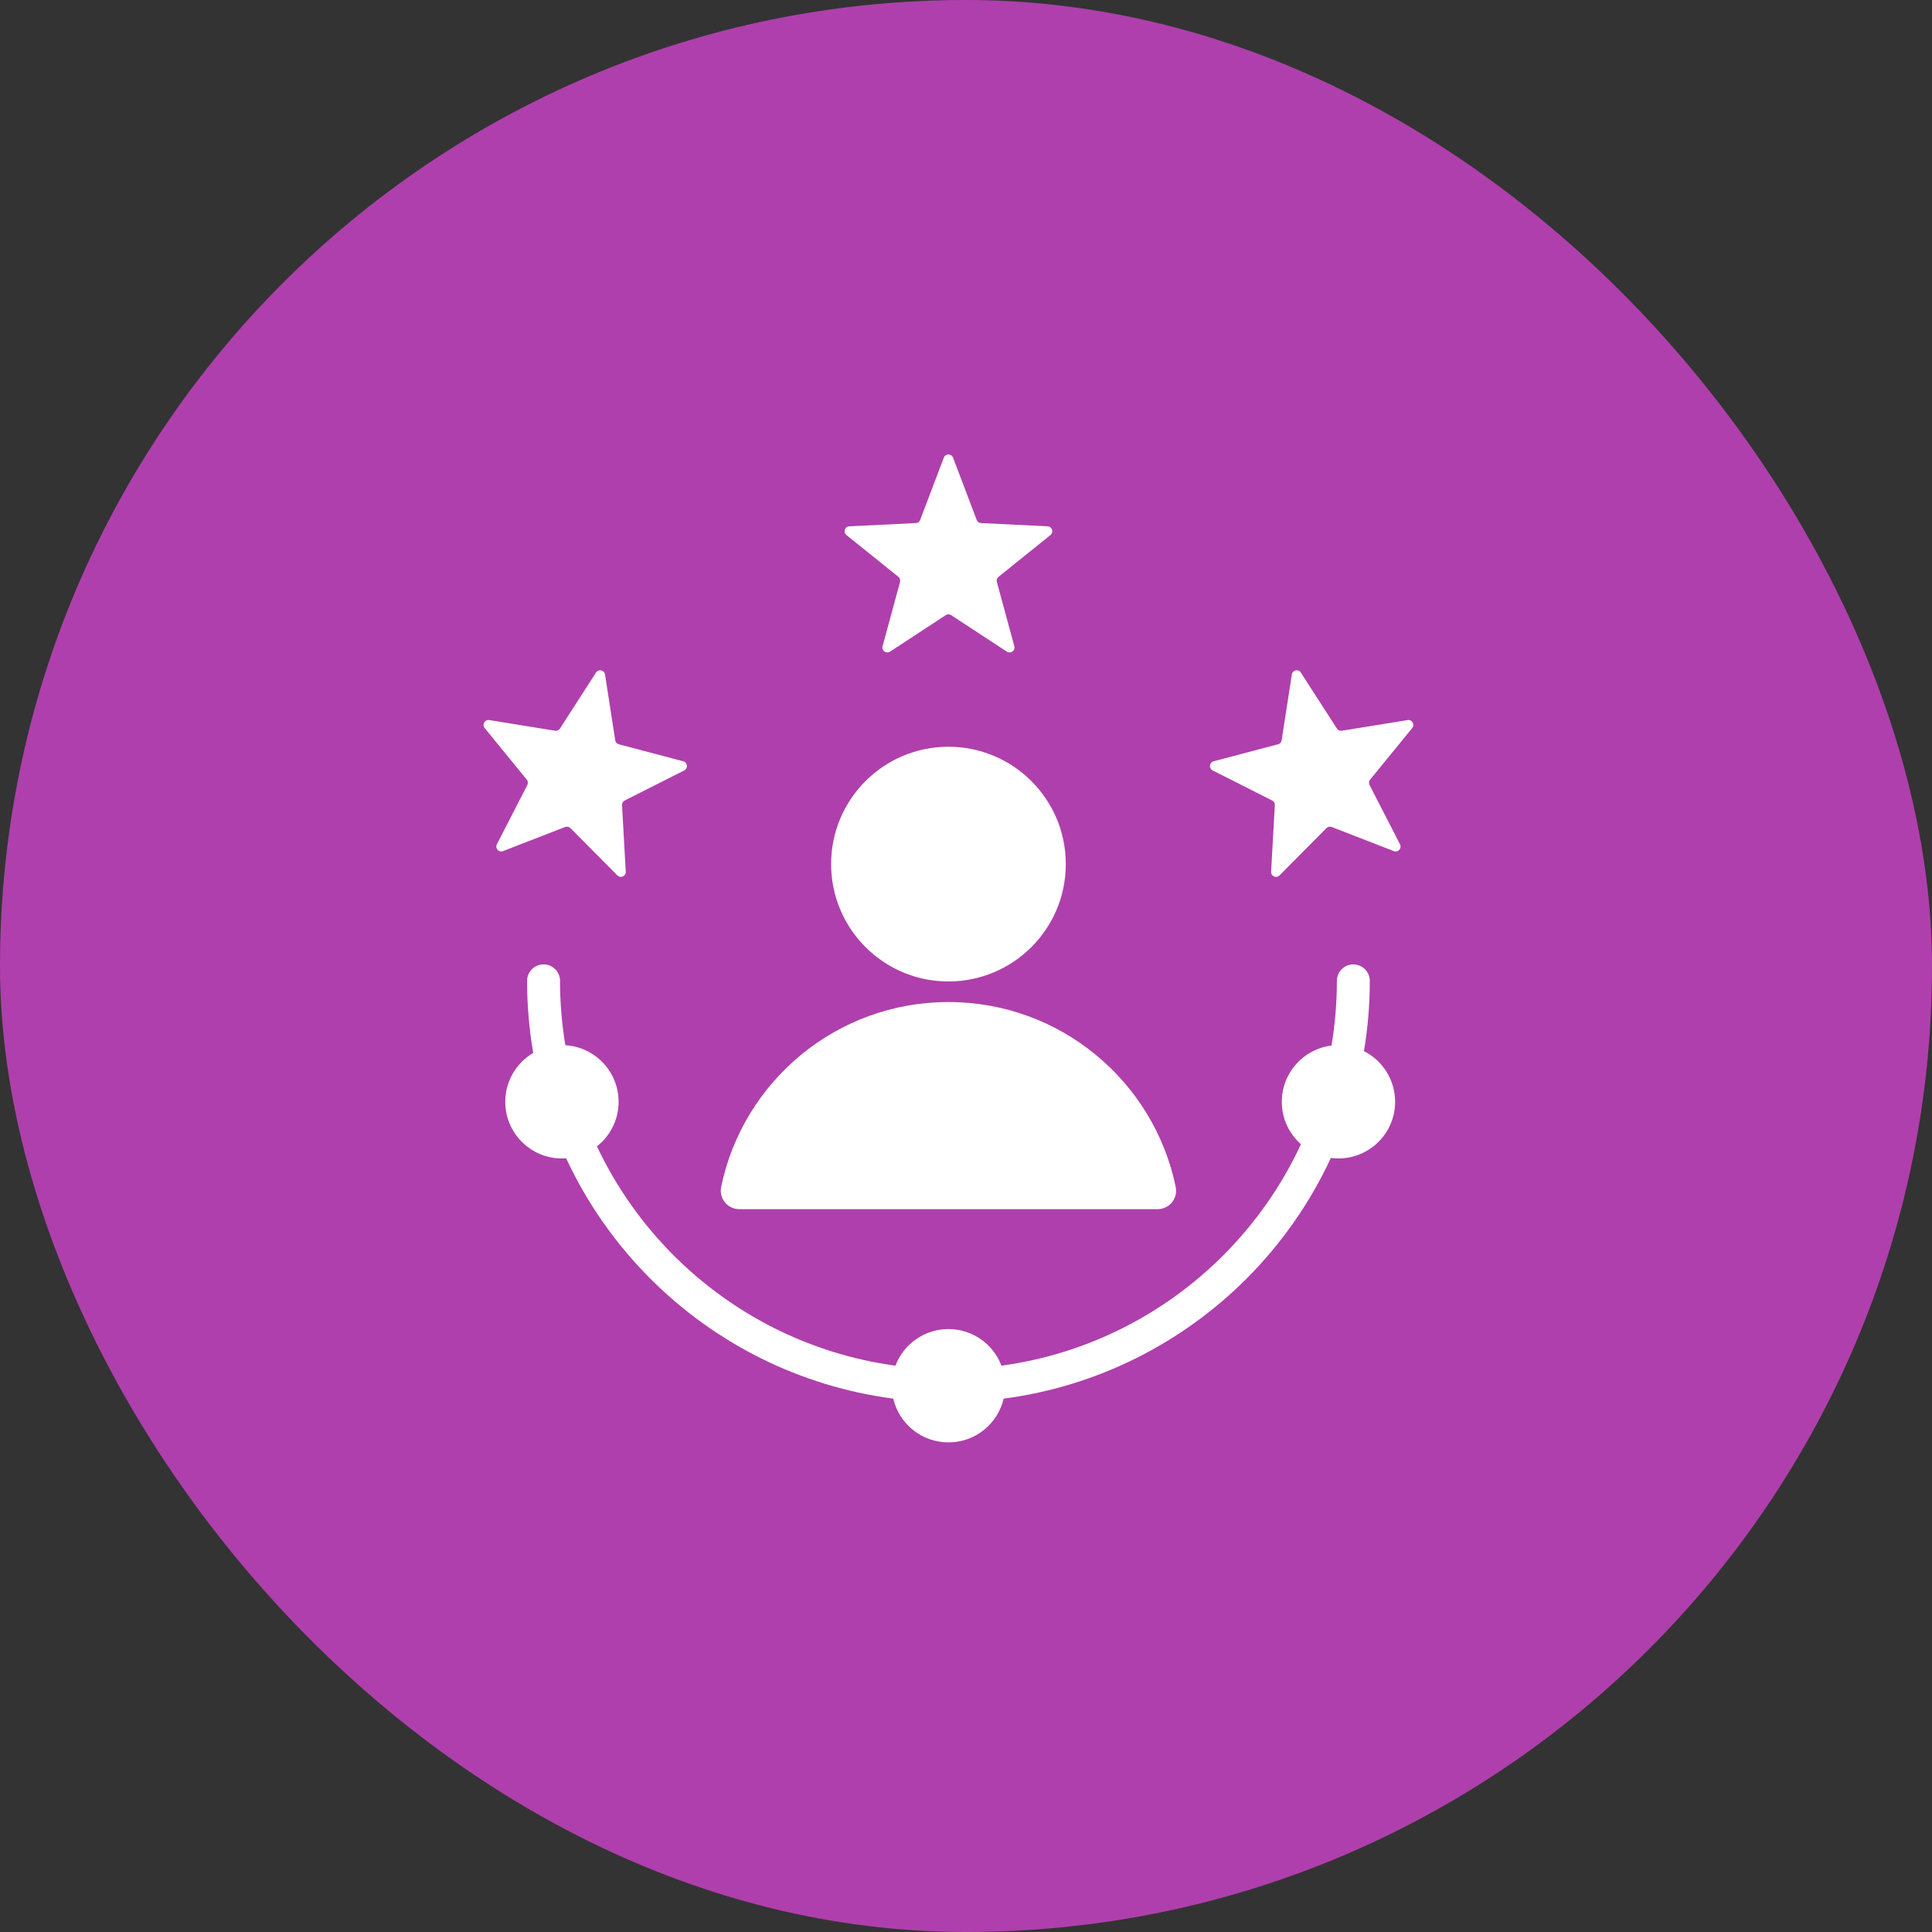
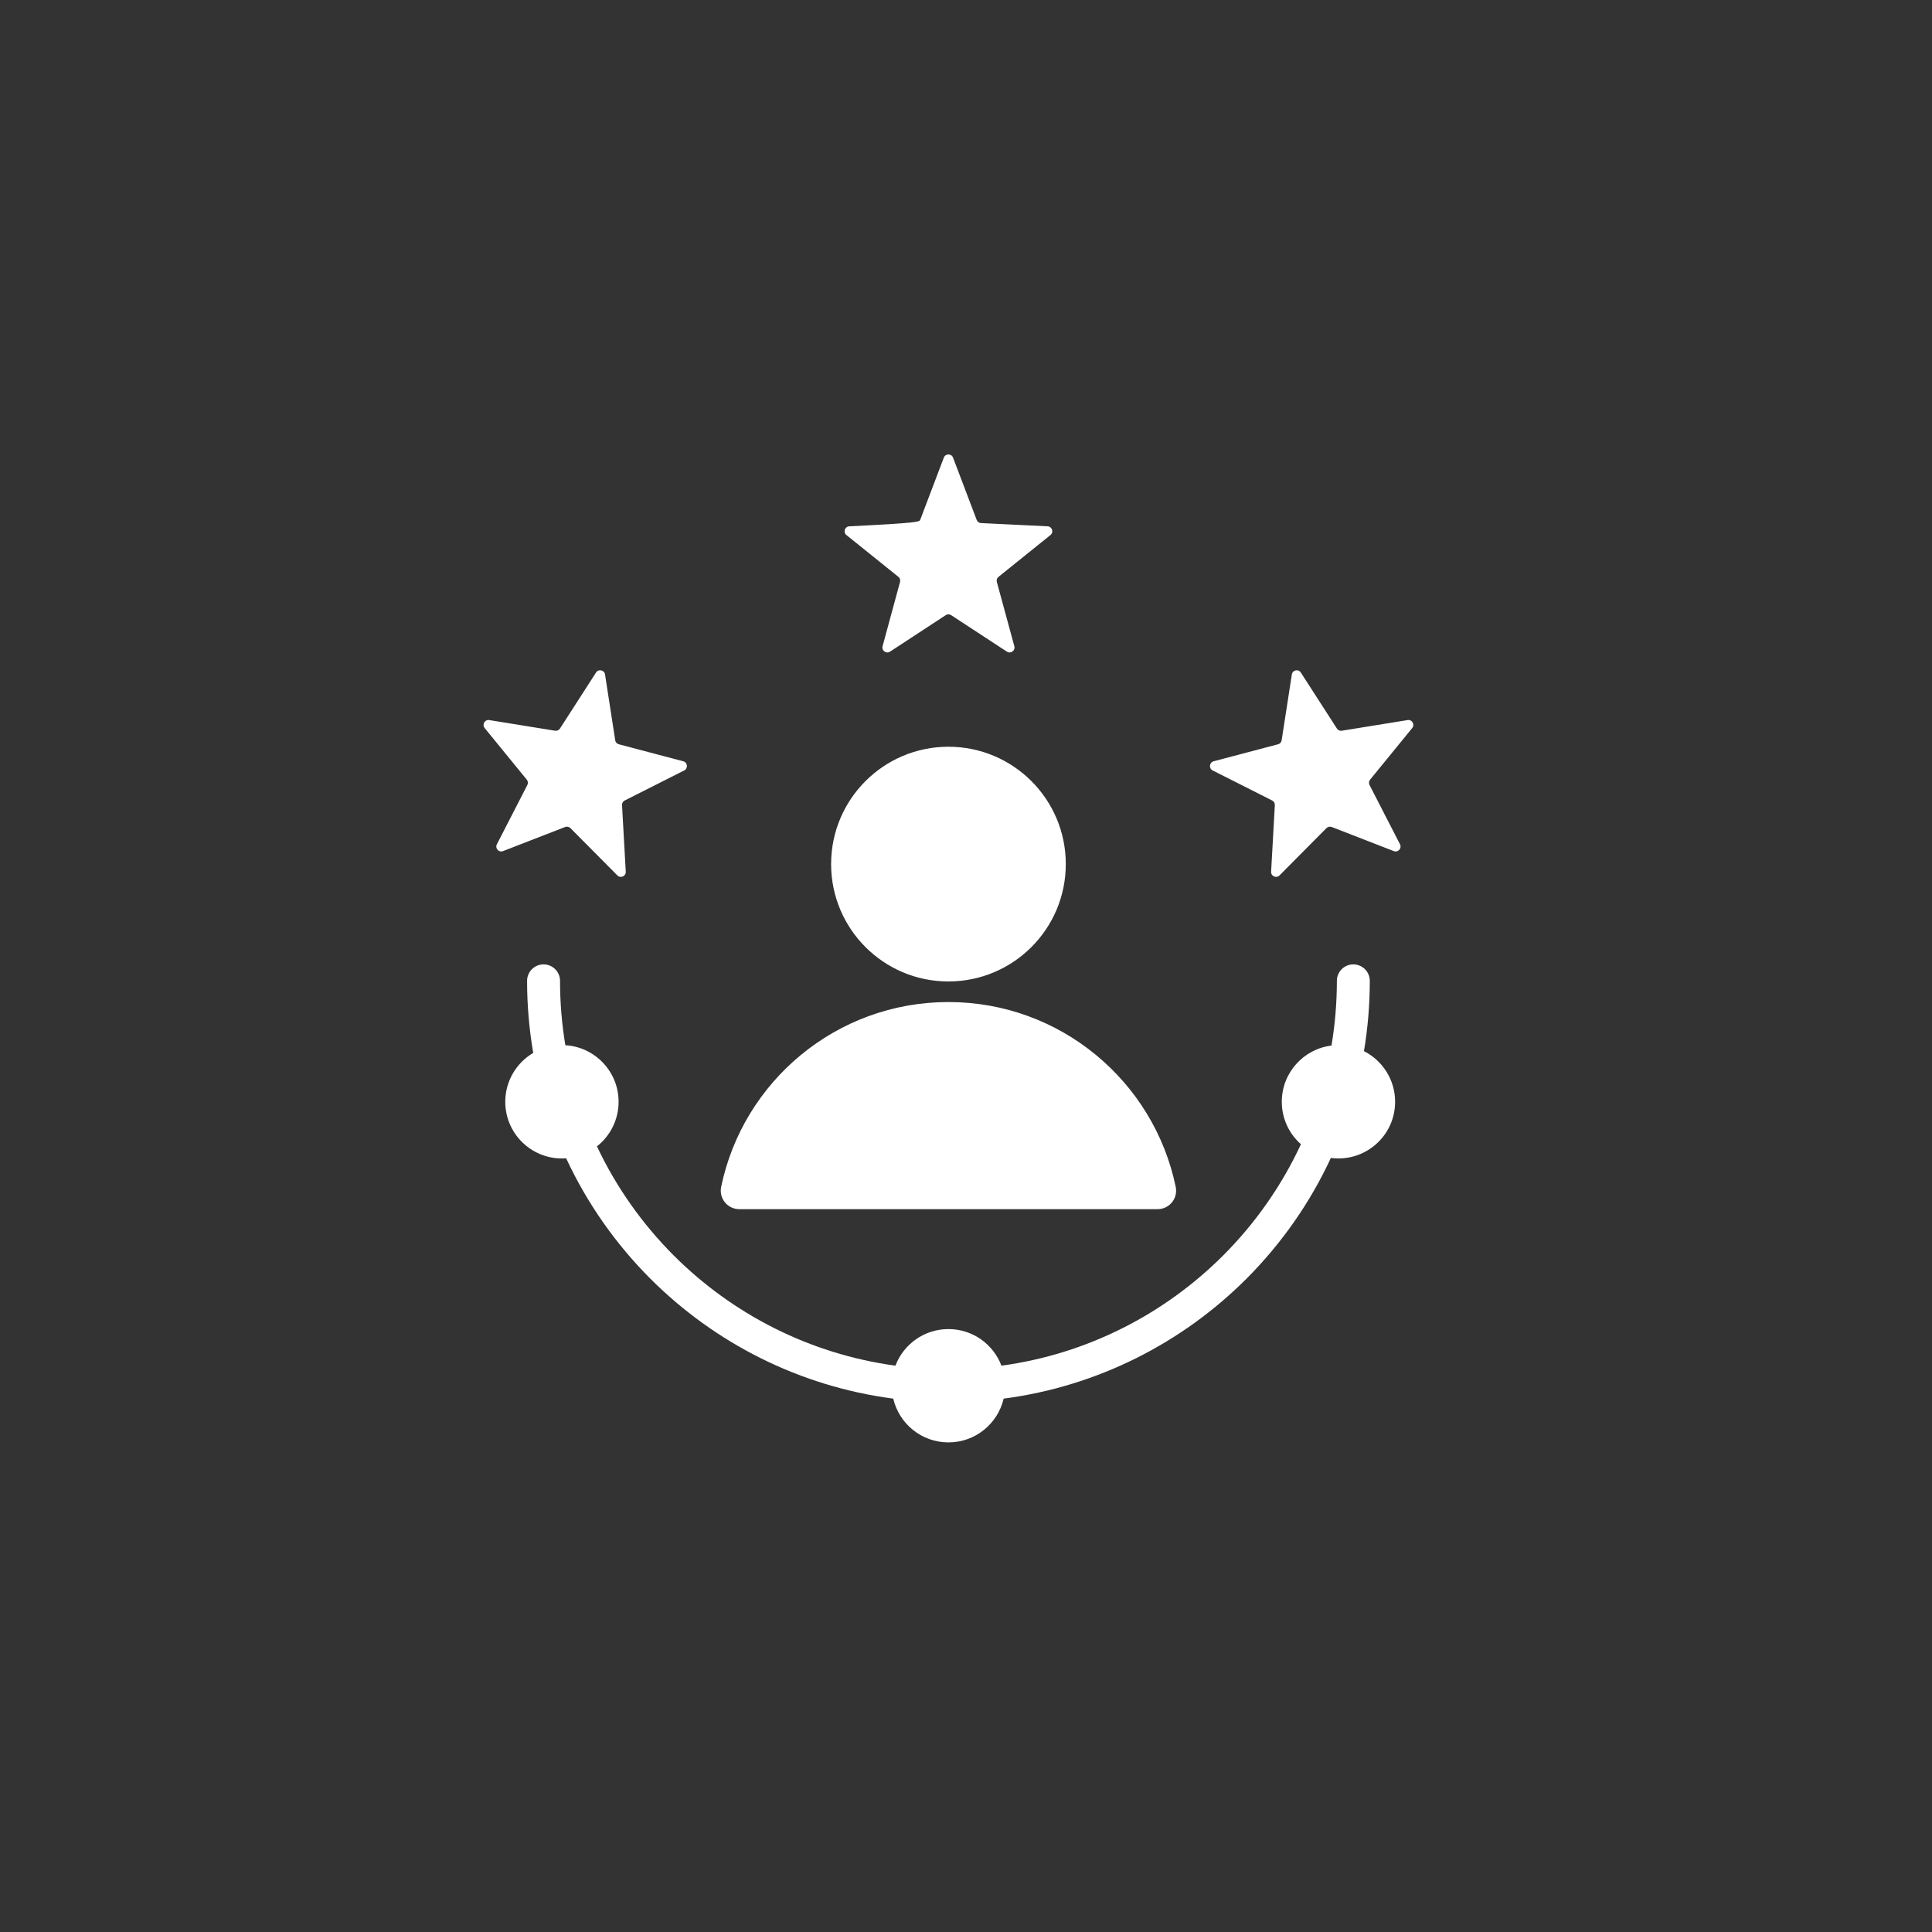
<svg xmlns="http://www.w3.org/2000/svg" width="55" height="55" viewBox="0 0 55 55" fill="none">
  <rect x="0" y="0" width="55" height="55" fill="#333333" stroke="none" />
-   <rect width="55" height="55" rx="27.5" fill="#AF3FAC" />
-   <path fill-rule="evenodd" clip-rule="evenodd" d="M27.131 13.027L27.804 14.8C27.825 14.854 27.872 14.888 27.929 14.891L29.823 14.983C29.952 14.989 30.005 15.152 29.904 15.232L28.426 16.421C28.381 16.456 28.363 16.512 28.378 16.567L28.876 18.397C28.91 18.521 28.772 18.621 28.664 18.551L27.077 17.512C27.029 17.481 26.971 17.481 26.923 17.512L25.337 18.551C25.229 18.621 25.091 18.521 25.125 18.397L25.622 16.567C25.637 16.512 25.619 16.456 25.575 16.421L24.096 15.232C23.996 15.152 24.049 14.989 24.177 14.983L26.072 14.891C26.128 14.888 26.176 14.854 26.196 14.8L26.869 13.027C26.915 12.908 27.086 12.908 27.131 13.027ZM27 21.258C28.845 21.258 30.341 22.754 30.341 24.599C30.341 26.444 28.845 27.94 27 27.94C25.155 27.94 23.66 26.444 23.66 24.599C23.66 22.754 25.155 21.258 27 21.258ZM21.047 34.422L32.954 34.422C33.29 34.422 33.538 34.117 33.47 33.788C32.849 30.784 30.188 28.526 27 28.526C23.812 28.526 21.151 30.784 20.53 33.788C20.462 34.117 20.711 34.422 21.047 34.422ZM27 41.062C27.765 41.062 28.405 40.53 28.572 39.816C31.255 39.465 33.66 38.226 35.482 36.405C36.472 35.414 37.291 34.251 37.887 32.964C38.853 33.093 39.716 32.345 39.716 31.366C39.716 30.736 39.355 30.19 38.829 29.924C38.938 29.274 38.995 28.605 38.995 27.923C38.995 27.664 38.785 27.454 38.526 27.454C38.267 27.454 38.058 27.664 38.058 27.923C38.058 28.551 38.005 29.166 37.905 29.765C37.108 29.862 36.49 30.542 36.49 31.366C36.49 31.847 36.701 32.279 37.035 32.574C36.485 33.759 35.731 34.83 34.819 35.742C33.153 37.407 30.959 38.544 28.509 38.878C28.279 38.269 27.69 37.836 27 37.836C26.31 37.836 25.722 38.269 25.491 38.878C23.041 38.544 20.847 37.407 19.181 35.742C18.285 34.845 17.541 33.795 16.994 32.634C17.369 32.339 17.61 31.88 17.61 31.366C17.61 30.507 16.94 29.806 16.094 29.755C15.995 29.159 15.943 28.547 15.943 27.923C15.943 27.664 15.733 27.454 15.474 27.454C15.215 27.454 15.005 27.664 15.005 27.923C15.005 28.622 15.065 29.308 15.18 29.974C14.704 30.255 14.384 30.773 14.384 31.366C14.384 32.256 15.106 32.979 15.997 32.979C16.037 32.979 16.078 32.977 16.117 32.974C16.714 34.257 17.53 35.417 18.518 36.405C20.34 38.226 22.745 39.465 25.429 39.816C25.595 40.53 26.235 41.062 27 41.062ZM40.203 20.726L39.004 22.195C38.968 22.239 38.962 22.297 38.988 22.348L39.855 24.035C39.914 24.149 39.8 24.276 39.68 24.23L37.912 23.543C37.859 23.523 37.802 23.535 37.761 23.575L36.425 24.921C36.334 25.013 36.179 24.943 36.186 24.815L36.292 22.921C36.295 22.864 36.266 22.814 36.215 22.788L34.522 21.933C34.407 21.875 34.425 21.706 34.55 21.672L36.383 21.188C36.438 21.174 36.477 21.131 36.486 21.074L36.776 19.2C36.796 19.073 36.963 19.037 37.032 19.146L38.059 20.74C38.09 20.788 38.144 20.811 38.2 20.802L40.072 20.499C40.199 20.478 40.284 20.626 40.203 20.726ZM13.928 20.499L15.8 20.802C15.857 20.811 15.91 20.788 15.941 20.74L16.968 19.145C17.038 19.037 17.205 19.073 17.224 19.2L17.514 21.074C17.523 21.131 17.562 21.174 17.617 21.188L19.451 21.672C19.575 21.705 19.593 21.875 19.478 21.933L17.785 22.788C17.734 22.814 17.705 22.864 17.708 22.921L17.814 24.814C17.822 24.943 17.666 25.013 17.575 24.921L16.239 23.575C16.199 23.535 16.142 23.523 16.088 23.543L14.32 24.229C14.2 24.276 14.086 24.149 14.145 24.035L15.012 22.348C15.038 22.297 15.032 22.239 14.996 22.195L13.797 20.726C13.716 20.626 13.802 20.478 13.928 20.499Z" fill="white" />
+   <path fill-rule="evenodd" clip-rule="evenodd" d="M27.131 13.027L27.804 14.8C27.825 14.854 27.872 14.888 27.929 14.891L29.823 14.983C29.952 14.989 30.005 15.152 29.904 15.232L28.426 16.421C28.381 16.456 28.363 16.512 28.378 16.567L28.876 18.397C28.91 18.521 28.772 18.621 28.664 18.551L27.077 17.512C27.029 17.481 26.971 17.481 26.923 17.512L25.337 18.551C25.229 18.621 25.091 18.521 25.125 18.397L25.622 16.567C25.637 16.512 25.619 16.456 25.575 16.421L24.096 15.232C23.996 15.152 24.049 14.989 24.177 14.983C26.128 14.888 26.176 14.854 26.196 14.8L26.869 13.027C26.915 12.908 27.086 12.908 27.131 13.027ZM27 21.258C28.845 21.258 30.341 22.754 30.341 24.599C30.341 26.444 28.845 27.94 27 27.94C25.155 27.94 23.66 26.444 23.66 24.599C23.66 22.754 25.155 21.258 27 21.258ZM21.047 34.422L32.954 34.422C33.29 34.422 33.538 34.117 33.47 33.788C32.849 30.784 30.188 28.526 27 28.526C23.812 28.526 21.151 30.784 20.53 33.788C20.462 34.117 20.711 34.422 21.047 34.422ZM27 41.062C27.765 41.062 28.405 40.53 28.572 39.816C31.255 39.465 33.66 38.226 35.482 36.405C36.472 35.414 37.291 34.251 37.887 32.964C38.853 33.093 39.716 32.345 39.716 31.366C39.716 30.736 39.355 30.19 38.829 29.924C38.938 29.274 38.995 28.605 38.995 27.923C38.995 27.664 38.785 27.454 38.526 27.454C38.267 27.454 38.058 27.664 38.058 27.923C38.058 28.551 38.005 29.166 37.905 29.765C37.108 29.862 36.49 30.542 36.49 31.366C36.49 31.847 36.701 32.279 37.035 32.574C36.485 33.759 35.731 34.83 34.819 35.742C33.153 37.407 30.959 38.544 28.509 38.878C28.279 38.269 27.69 37.836 27 37.836C26.31 37.836 25.722 38.269 25.491 38.878C23.041 38.544 20.847 37.407 19.181 35.742C18.285 34.845 17.541 33.795 16.994 32.634C17.369 32.339 17.61 31.88 17.61 31.366C17.61 30.507 16.94 29.806 16.094 29.755C15.995 29.159 15.943 28.547 15.943 27.923C15.943 27.664 15.733 27.454 15.474 27.454C15.215 27.454 15.005 27.664 15.005 27.923C15.005 28.622 15.065 29.308 15.18 29.974C14.704 30.255 14.384 30.773 14.384 31.366C14.384 32.256 15.106 32.979 15.997 32.979C16.037 32.979 16.078 32.977 16.117 32.974C16.714 34.257 17.53 35.417 18.518 36.405C20.34 38.226 22.745 39.465 25.429 39.816C25.595 40.53 26.235 41.062 27 41.062ZM40.203 20.726L39.004 22.195C38.968 22.239 38.962 22.297 38.988 22.348L39.855 24.035C39.914 24.149 39.8 24.276 39.68 24.23L37.912 23.543C37.859 23.523 37.802 23.535 37.761 23.575L36.425 24.921C36.334 25.013 36.179 24.943 36.186 24.815L36.292 22.921C36.295 22.864 36.266 22.814 36.215 22.788L34.522 21.933C34.407 21.875 34.425 21.706 34.55 21.672L36.383 21.188C36.438 21.174 36.477 21.131 36.486 21.074L36.776 19.2C36.796 19.073 36.963 19.037 37.032 19.146L38.059 20.74C38.09 20.788 38.144 20.811 38.2 20.802L40.072 20.499C40.199 20.478 40.284 20.626 40.203 20.726ZM13.928 20.499L15.8 20.802C15.857 20.811 15.91 20.788 15.941 20.74L16.968 19.145C17.038 19.037 17.205 19.073 17.224 19.2L17.514 21.074C17.523 21.131 17.562 21.174 17.617 21.188L19.451 21.672C19.575 21.705 19.593 21.875 19.478 21.933L17.785 22.788C17.734 22.814 17.705 22.864 17.708 22.921L17.814 24.814C17.822 24.943 17.666 25.013 17.575 24.921L16.239 23.575C16.199 23.535 16.142 23.523 16.088 23.543L14.32 24.229C14.2 24.276 14.086 24.149 14.145 24.035L15.012 22.348C15.038 22.297 15.032 22.239 14.996 22.195L13.797 20.726C13.716 20.626 13.802 20.478 13.928 20.499Z" fill="white" />
</svg>